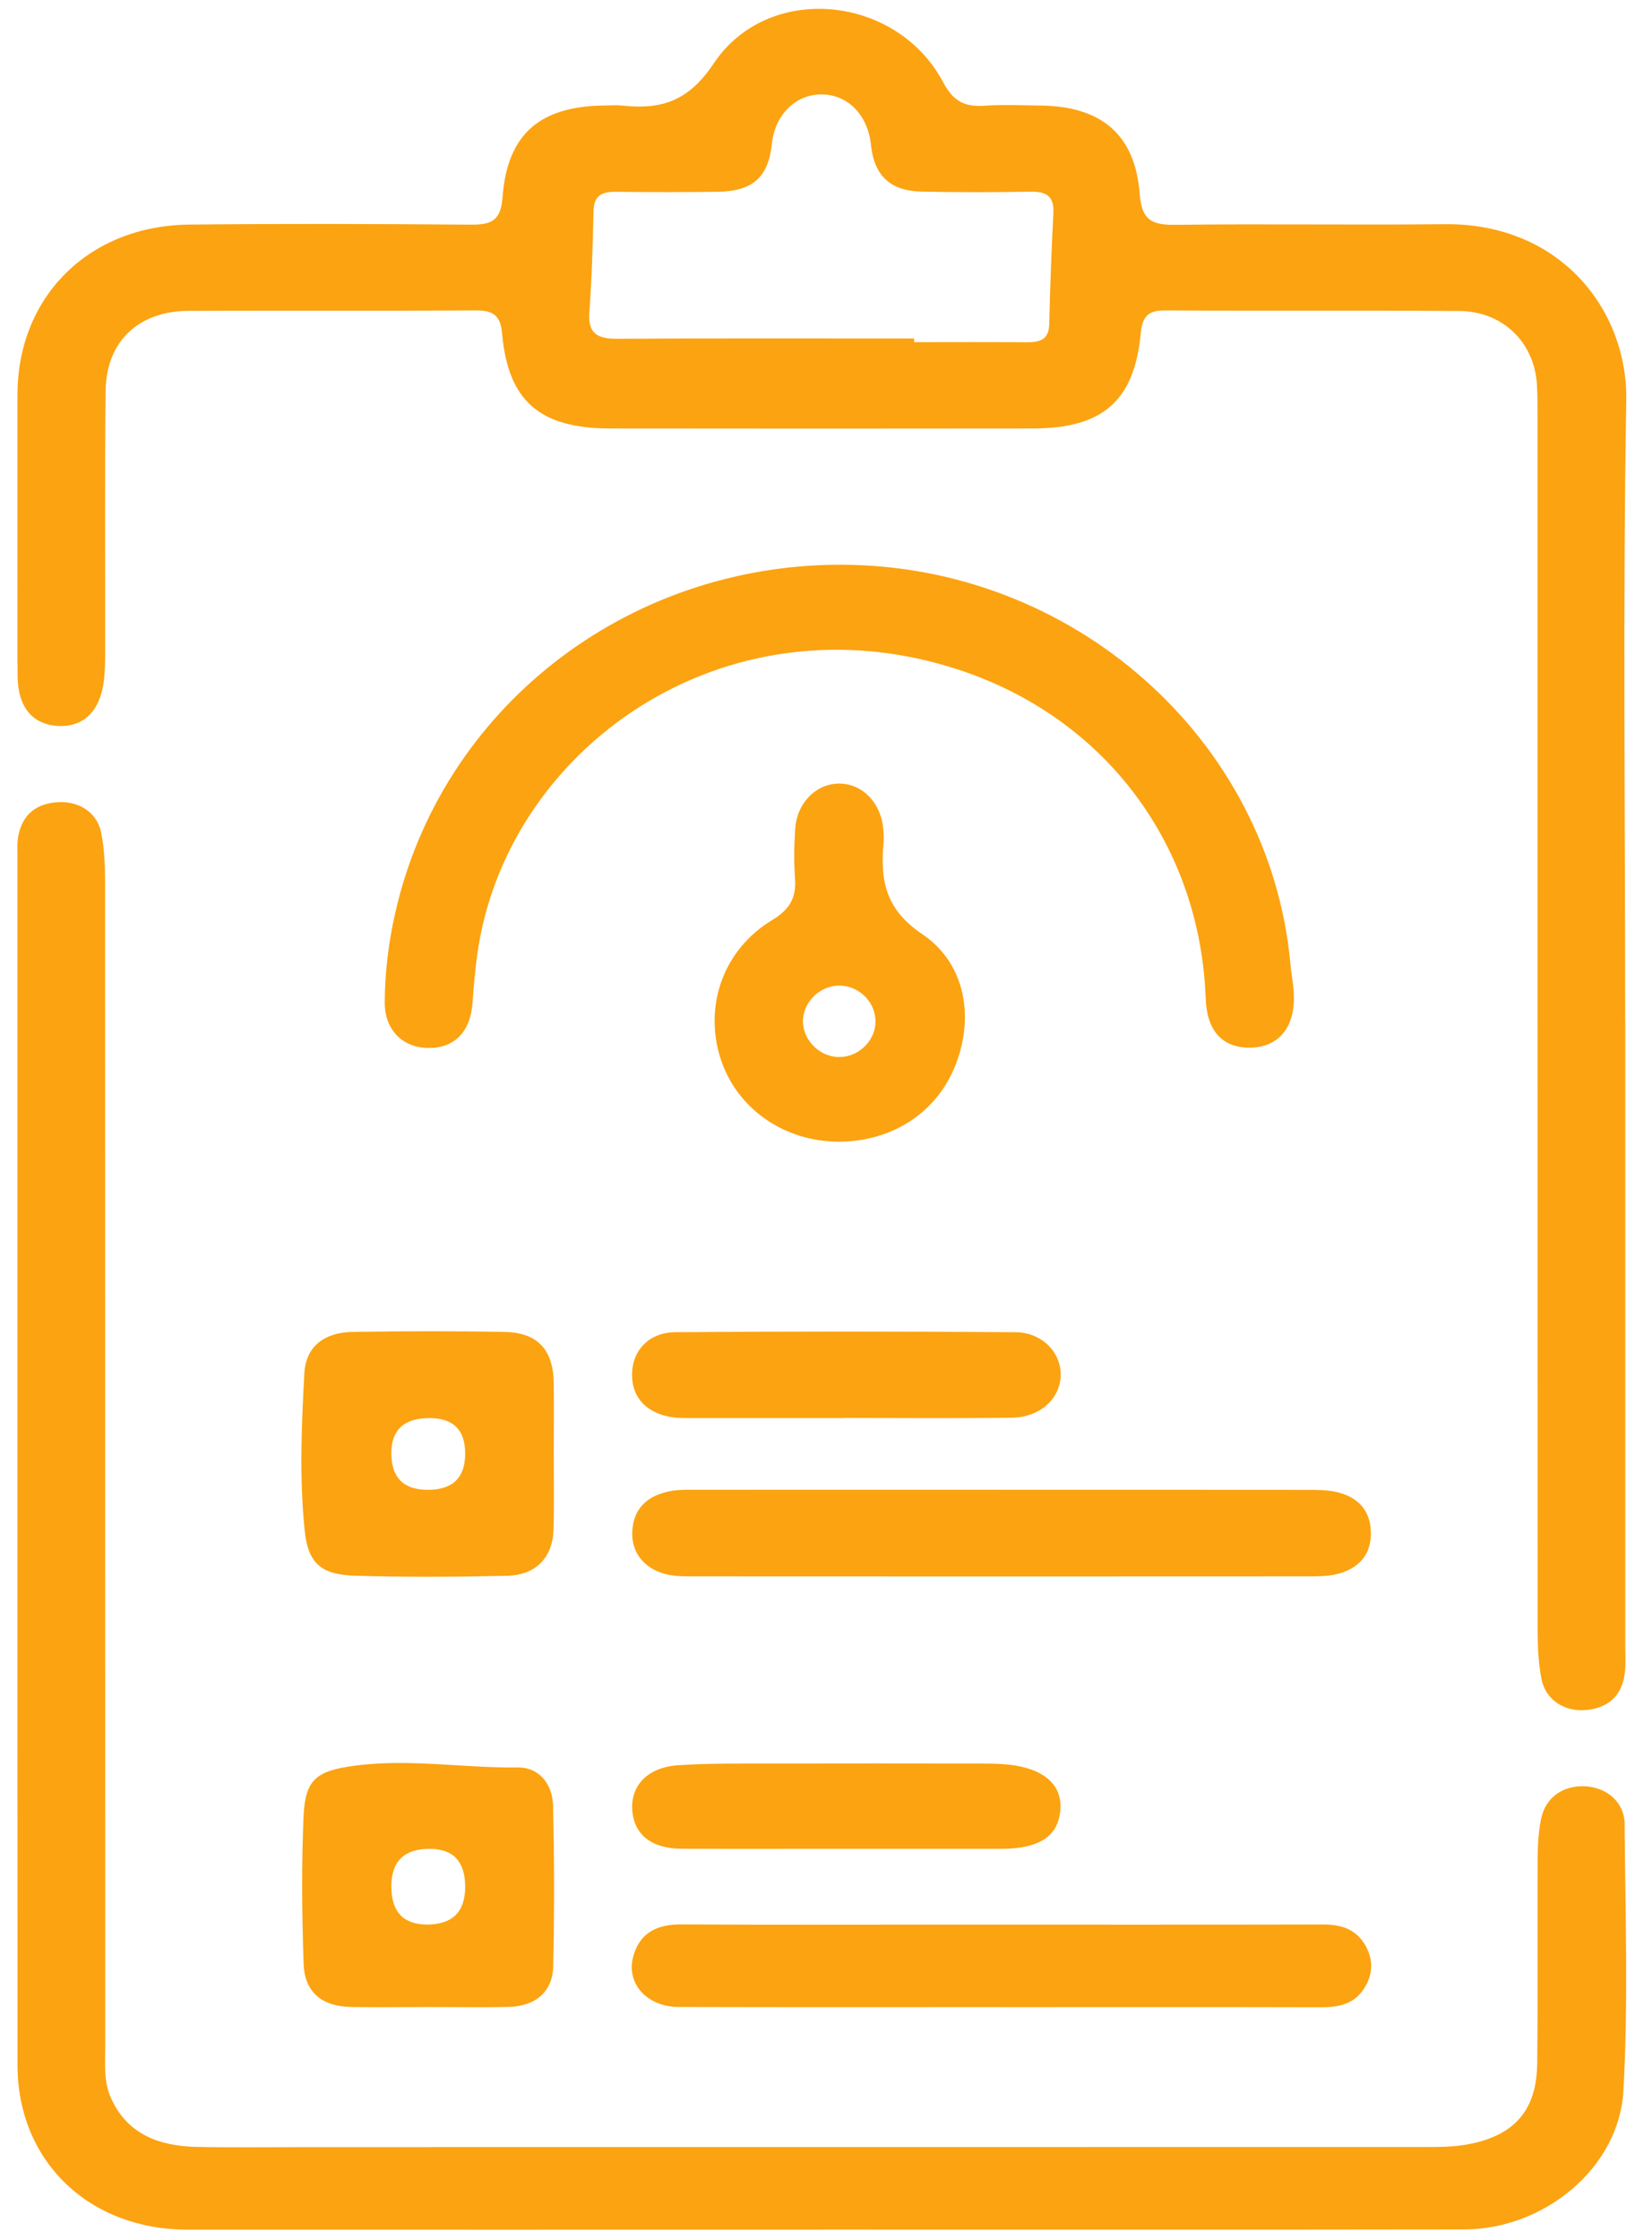
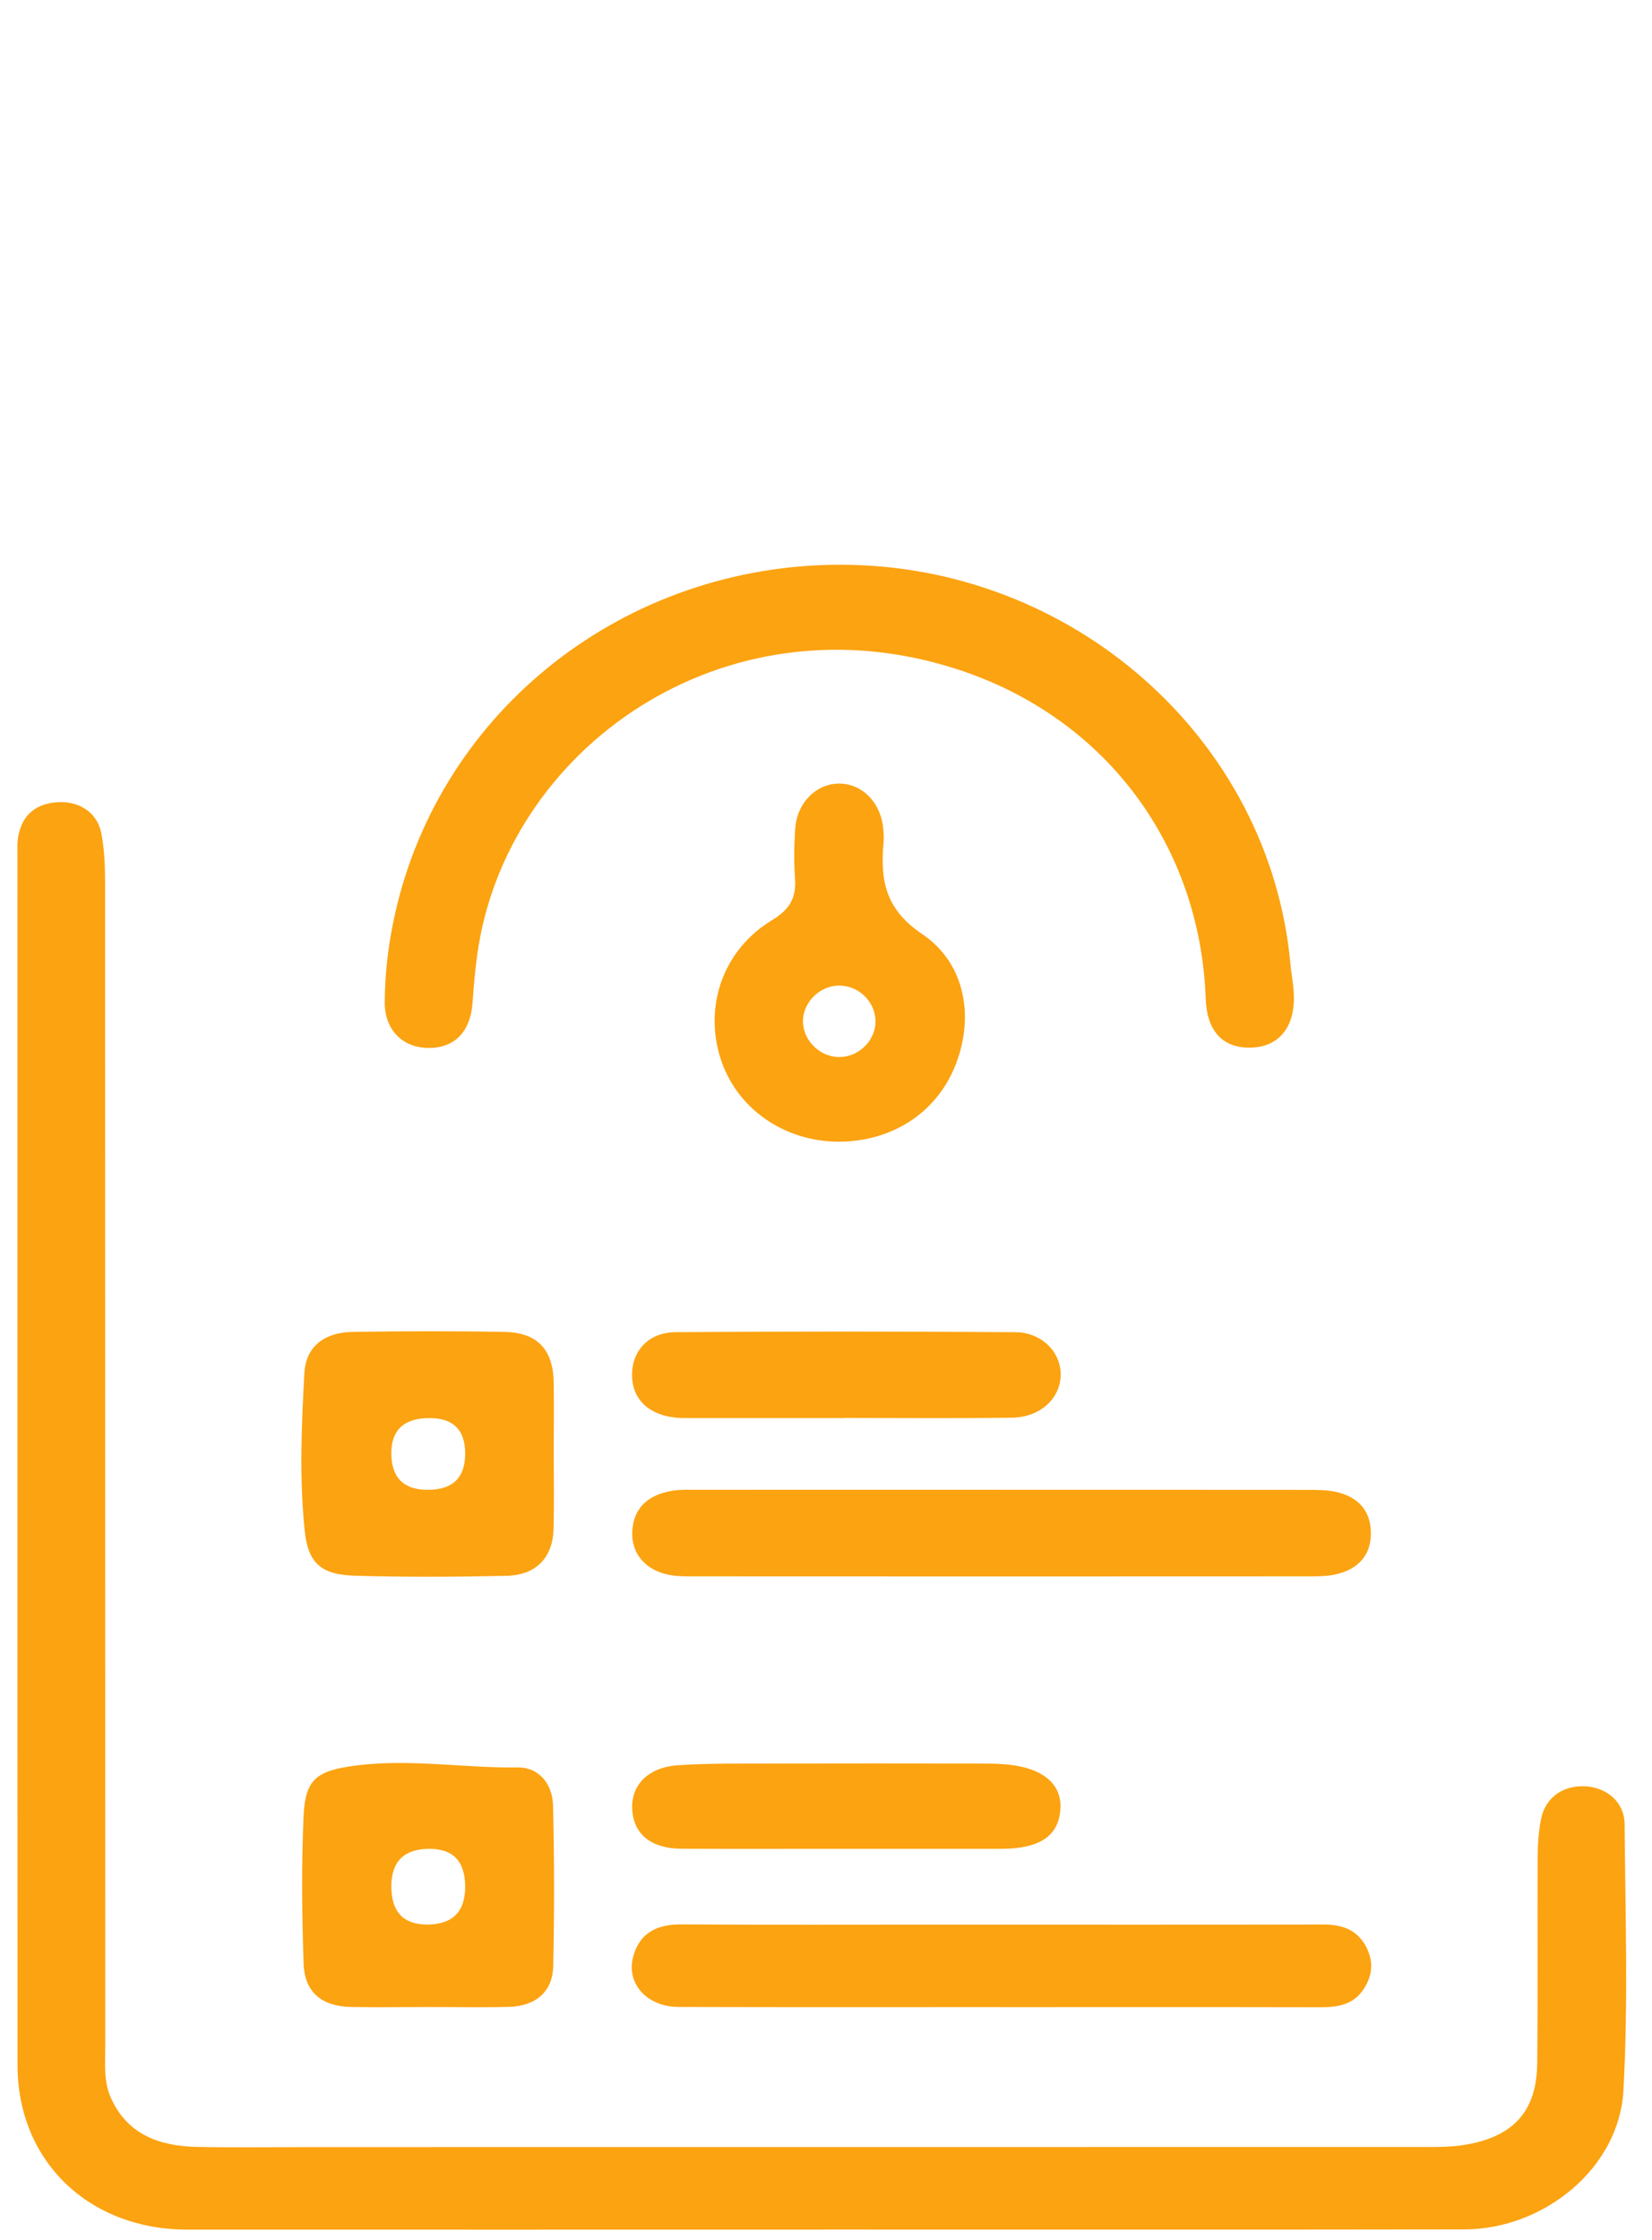
<svg xmlns="http://www.w3.org/2000/svg" width="45" height="61" viewBox="0 0 45 61" fill="none">
-   <path d="M44.272 27.801C44.272 33.479 44.272 39.158 44.272 44.836C44.272 45.083 44.291 45.333 44.258 45.575C44.18 46.161 43.83 46.507 43.221 46.568C42.62 46.629 42.101 46.294 41.989 45.724C41.903 45.287 41.886 44.832 41.885 44.386C41.881 33.388 41.882 22.391 41.881 11.393C41.881 11.079 41.885 10.764 41.864 10.451C41.785 9.312 40.928 8.478 39.751 8.469C37.077 8.449 34.404 8.469 31.73 8.454C31.246 8.452 31.115 8.644 31.072 9.088C30.898 10.915 30.038 11.665 28.148 11.668C24.298 11.673 20.45 11.673 16.601 11.668C14.706 11.665 13.84 10.918 13.678 9.093C13.634 8.589 13.44 8.451 12.953 8.454C10.349 8.47 7.744 8.454 5.14 8.465C3.77 8.47 2.891 9.302 2.877 10.649C2.851 12.983 2.869 15.317 2.865 17.651C2.865 17.943 2.865 18.236 2.831 18.525C2.735 19.358 2.28 19.804 1.589 19.77C0.885 19.735 0.488 19.257 0.479 18.417C0.471 17.654 0.476 16.891 0.476 16.128C0.476 14.333 0.474 12.537 0.476 10.742C0.481 8.08 2.416 6.146 5.156 6.116C7.714 6.089 10.273 6.098 12.831 6.118C13.391 6.123 13.641 6 13.687 5.387C13.816 3.639 14.712 2.88 16.516 2.872C16.654 2.872 16.794 2.859 16.931 2.874C18.009 2.988 18.746 2.77 19.442 1.727C20.925 -0.493 24.422 -0.147 25.689 2.236C25.96 2.745 26.261 2.917 26.805 2.88C27.31 2.845 27.819 2.869 28.326 2.874C29.994 2.888 30.921 3.658 31.045 5.281C31.098 5.973 31.352 6.132 32.012 6.123C34.455 6.091 36.898 6.132 39.34 6.105C42.519 6.069 44.341 8.46 44.299 10.905C44.204 16.537 44.269 22.171 44.27 27.804L44.272 27.801ZM24.901 9.217C24.901 9.25 24.901 9.284 24.901 9.318C25.915 9.318 26.928 9.312 27.942 9.321C28.307 9.325 28.571 9.27 28.581 8.825C28.604 7.817 28.642 6.809 28.694 5.801C28.717 5.354 28.514 5.213 28.079 5.22C27.088 5.238 26.098 5.239 25.107 5.218C24.246 5.201 23.811 4.78 23.724 3.941C23.639 3.135 23.104 2.582 22.392 2.571C21.684 2.559 21.108 3.122 21.027 3.908C20.931 4.826 20.508 5.21 19.543 5.223C18.622 5.234 17.7 5.235 16.779 5.223C16.392 5.218 16.175 5.326 16.167 5.749C16.148 6.667 16.121 7.587 16.054 8.504C16.011 9.087 16.274 9.23 16.821 9.226C19.515 9.209 22.21 9.218 24.903 9.218L24.901 9.217Z" fill="#FCA311" />
  <path d="M22.391 60.72C16.63 60.72 10.868 60.722 5.107 60.72C2.412 60.719 0.478 58.849 0.477 56.239C0.473 45.264 0.476 34.291 0.476 23.316C0.476 23.159 0.465 23 0.486 22.845C0.568 22.262 0.903 21.91 1.516 21.85C2.129 21.791 2.643 22.112 2.757 22.68C2.844 23.116 2.862 23.571 2.862 24.018C2.867 34.588 2.865 45.158 2.867 55.728C2.867 56.196 2.819 56.675 3.017 57.123C3.462 58.127 4.337 58.446 5.368 58.467C6.404 58.487 7.442 58.472 8.479 58.472C18.596 58.472 28.712 58.472 38.829 58.47C39.196 58.47 39.57 58.468 39.93 58.406C41.237 58.181 41.859 57.485 41.873 56.194C41.894 54.331 41.876 52.468 41.885 50.605C41.887 50.248 41.907 49.886 41.978 49.535C42.096 48.951 42.577 48.616 43.18 48.646C43.768 48.676 44.249 49.08 44.254 49.671C44.272 52.094 44.356 54.523 44.221 56.939C44.104 59.038 42.065 60.711 39.883 60.714C34.052 60.723 28.221 60.718 22.391 60.718V60.72Z" fill="#FCA311" />
  <path d="M22.906 15.38C29.237 15.385 34.588 20.135 35.15 26.244C35.178 26.556 35.246 26.867 35.246 27.178C35.246 28.026 34.794 28.523 34.05 28.531C33.299 28.539 32.874 28.07 32.843 27.2C32.696 23.049 30.146 19.556 26.096 18.233C19.715 16.149 13.753 20.405 12.996 26.029C12.94 26.45 12.901 26.874 12.873 27.298C12.821 28.075 12.404 28.528 11.71 28.539C10.994 28.552 10.475 28.072 10.48 27.289C10.484 26.484 10.583 25.679 10.76 24.889C12.007 19.314 17.04 15.374 22.906 15.379V15.38Z" fill="#FCA311" />
  <path d="M27.283 40.572C30.047 40.572 32.811 40.571 35.575 40.574C35.849 40.574 36.132 40.571 36.398 40.63C36.975 40.761 37.328 41.119 37.342 41.717C37.358 42.344 37.007 42.727 36.399 42.872C36.157 42.929 35.897 42.929 35.645 42.929C30.071 42.933 24.497 42.932 18.923 42.929C18.693 42.929 18.458 42.933 18.235 42.89C17.587 42.767 17.197 42.312 17.222 41.718C17.249 41.086 17.629 40.736 18.234 40.612C18.478 40.561 18.738 40.573 18.991 40.572C21.755 40.569 24.52 40.571 27.283 40.571V40.572Z" fill="#FCA311" />
  <path d="M27.268 54.66C24.343 54.66 21.417 54.665 18.491 54.656C17.616 54.654 17.045 54.012 17.251 53.272C17.428 52.641 17.89 52.404 18.554 52.407C20.927 52.422 23.3 52.413 25.673 52.413C29.128 52.413 32.585 52.418 36.04 52.41C36.573 52.408 36.987 52.561 37.228 53.047C37.427 53.449 37.377 53.833 37.129 54.194C36.853 54.594 36.439 54.665 35.976 54.664C33.074 54.657 30.171 54.661 27.268 54.661V54.66Z" fill="#FCA311" />
  <path d="M15.084 39.533C15.084 40.229 15.097 40.925 15.08 41.62C15.062 42.41 14.611 42.896 13.802 42.914C12.421 42.945 11.037 42.953 9.656 42.911C8.751 42.883 8.391 42.57 8.301 41.694C8.152 40.264 8.212 38.825 8.291 37.393C8.331 36.672 8.835 36.284 9.604 36.272C10.986 36.25 12.369 36.246 13.75 36.273C14.642 36.29 15.069 36.758 15.083 37.649C15.093 38.277 15.085 38.905 15.084 39.533ZM11.655 40.572C12.332 40.572 12.671 40.243 12.671 39.586C12.671 38.942 12.348 38.62 11.703 38.619C11.009 38.618 10.661 38.937 10.66 39.574C10.66 40.24 10.992 40.573 11.655 40.573V40.572Z" fill="#FCA311" />
  <path d="M11.648 54.658C10.956 54.658 10.267 54.669 9.575 54.657C8.774 54.643 8.298 54.263 8.271 53.482C8.224 52.14 8.21 50.792 8.27 49.45C8.315 48.449 8.627 48.22 9.686 48.082C11.159 47.891 12.625 48.151 14.097 48.133C14.708 48.126 15.051 48.607 15.065 49.175C15.101 50.631 15.101 52.088 15.07 53.544C15.056 54.24 14.59 54.635 13.857 54.654C13.122 54.672 12.385 54.657 11.648 54.658ZM12.671 51.386C12.671 50.696 12.348 50.35 11.702 50.349C11.008 50.349 10.66 50.691 10.66 51.375C10.66 52.059 10.981 52.404 11.622 52.412C12.321 52.412 12.671 52.07 12.671 51.386Z" fill="#FCA311" />
  <path d="M22.845 31.091C21.341 31.089 20.046 30.171 19.62 28.804C19.175 27.374 19.709 25.855 21.036 25.055C21.524 24.76 21.694 24.437 21.656 23.916C21.623 23.469 21.631 23.018 21.661 22.571C21.708 21.857 22.244 21.329 22.875 21.34C23.51 21.35 24.01 21.88 24.063 22.601C24.071 22.712 24.077 22.826 24.068 22.937C23.979 23.943 24.095 24.747 25.117 25.436C26.332 26.254 26.549 27.768 25.995 29.084C25.47 30.329 24.272 31.092 22.846 31.091H22.845ZM22.826 28.786C23.343 28.806 23.809 28.392 23.846 27.883C23.885 27.344 23.45 26.866 22.898 26.841C22.385 26.818 21.916 27.234 21.875 27.744C21.834 28.273 22.282 28.766 22.825 28.786H22.826Z" fill="#FCA311" />
  <path d="M23.011 38.618C21.652 38.618 20.293 38.618 18.934 38.618C18.75 38.618 18.564 38.625 18.382 38.604C17.644 38.521 17.21 38.078 17.216 37.427C17.222 36.778 17.674 36.285 18.403 36.279C21.49 36.257 24.577 36.257 27.663 36.28C28.403 36.286 28.922 36.855 28.892 37.481C28.863 38.101 28.324 38.596 27.573 38.608C26.052 38.63 24.532 38.615 23.012 38.615V38.619L23.011 38.618Z" fill="#FCA311" />
  <path d="M22.995 50.349C21.521 50.349 20.047 50.354 18.572 50.347C17.752 50.344 17.273 49.965 17.223 49.304C17.174 48.631 17.635 48.131 18.467 48.073C19.339 48.015 20.216 48.03 21.091 48.027C22.935 48.022 24.777 48.025 26.62 48.027C26.873 48.027 27.127 48.026 27.38 48.047C28.389 48.13 28.93 48.572 28.885 49.267C28.838 49.998 28.323 50.347 27.279 50.349C25.851 50.352 24.423 50.349 22.995 50.349Z" fill="#FCA311" />
</svg>